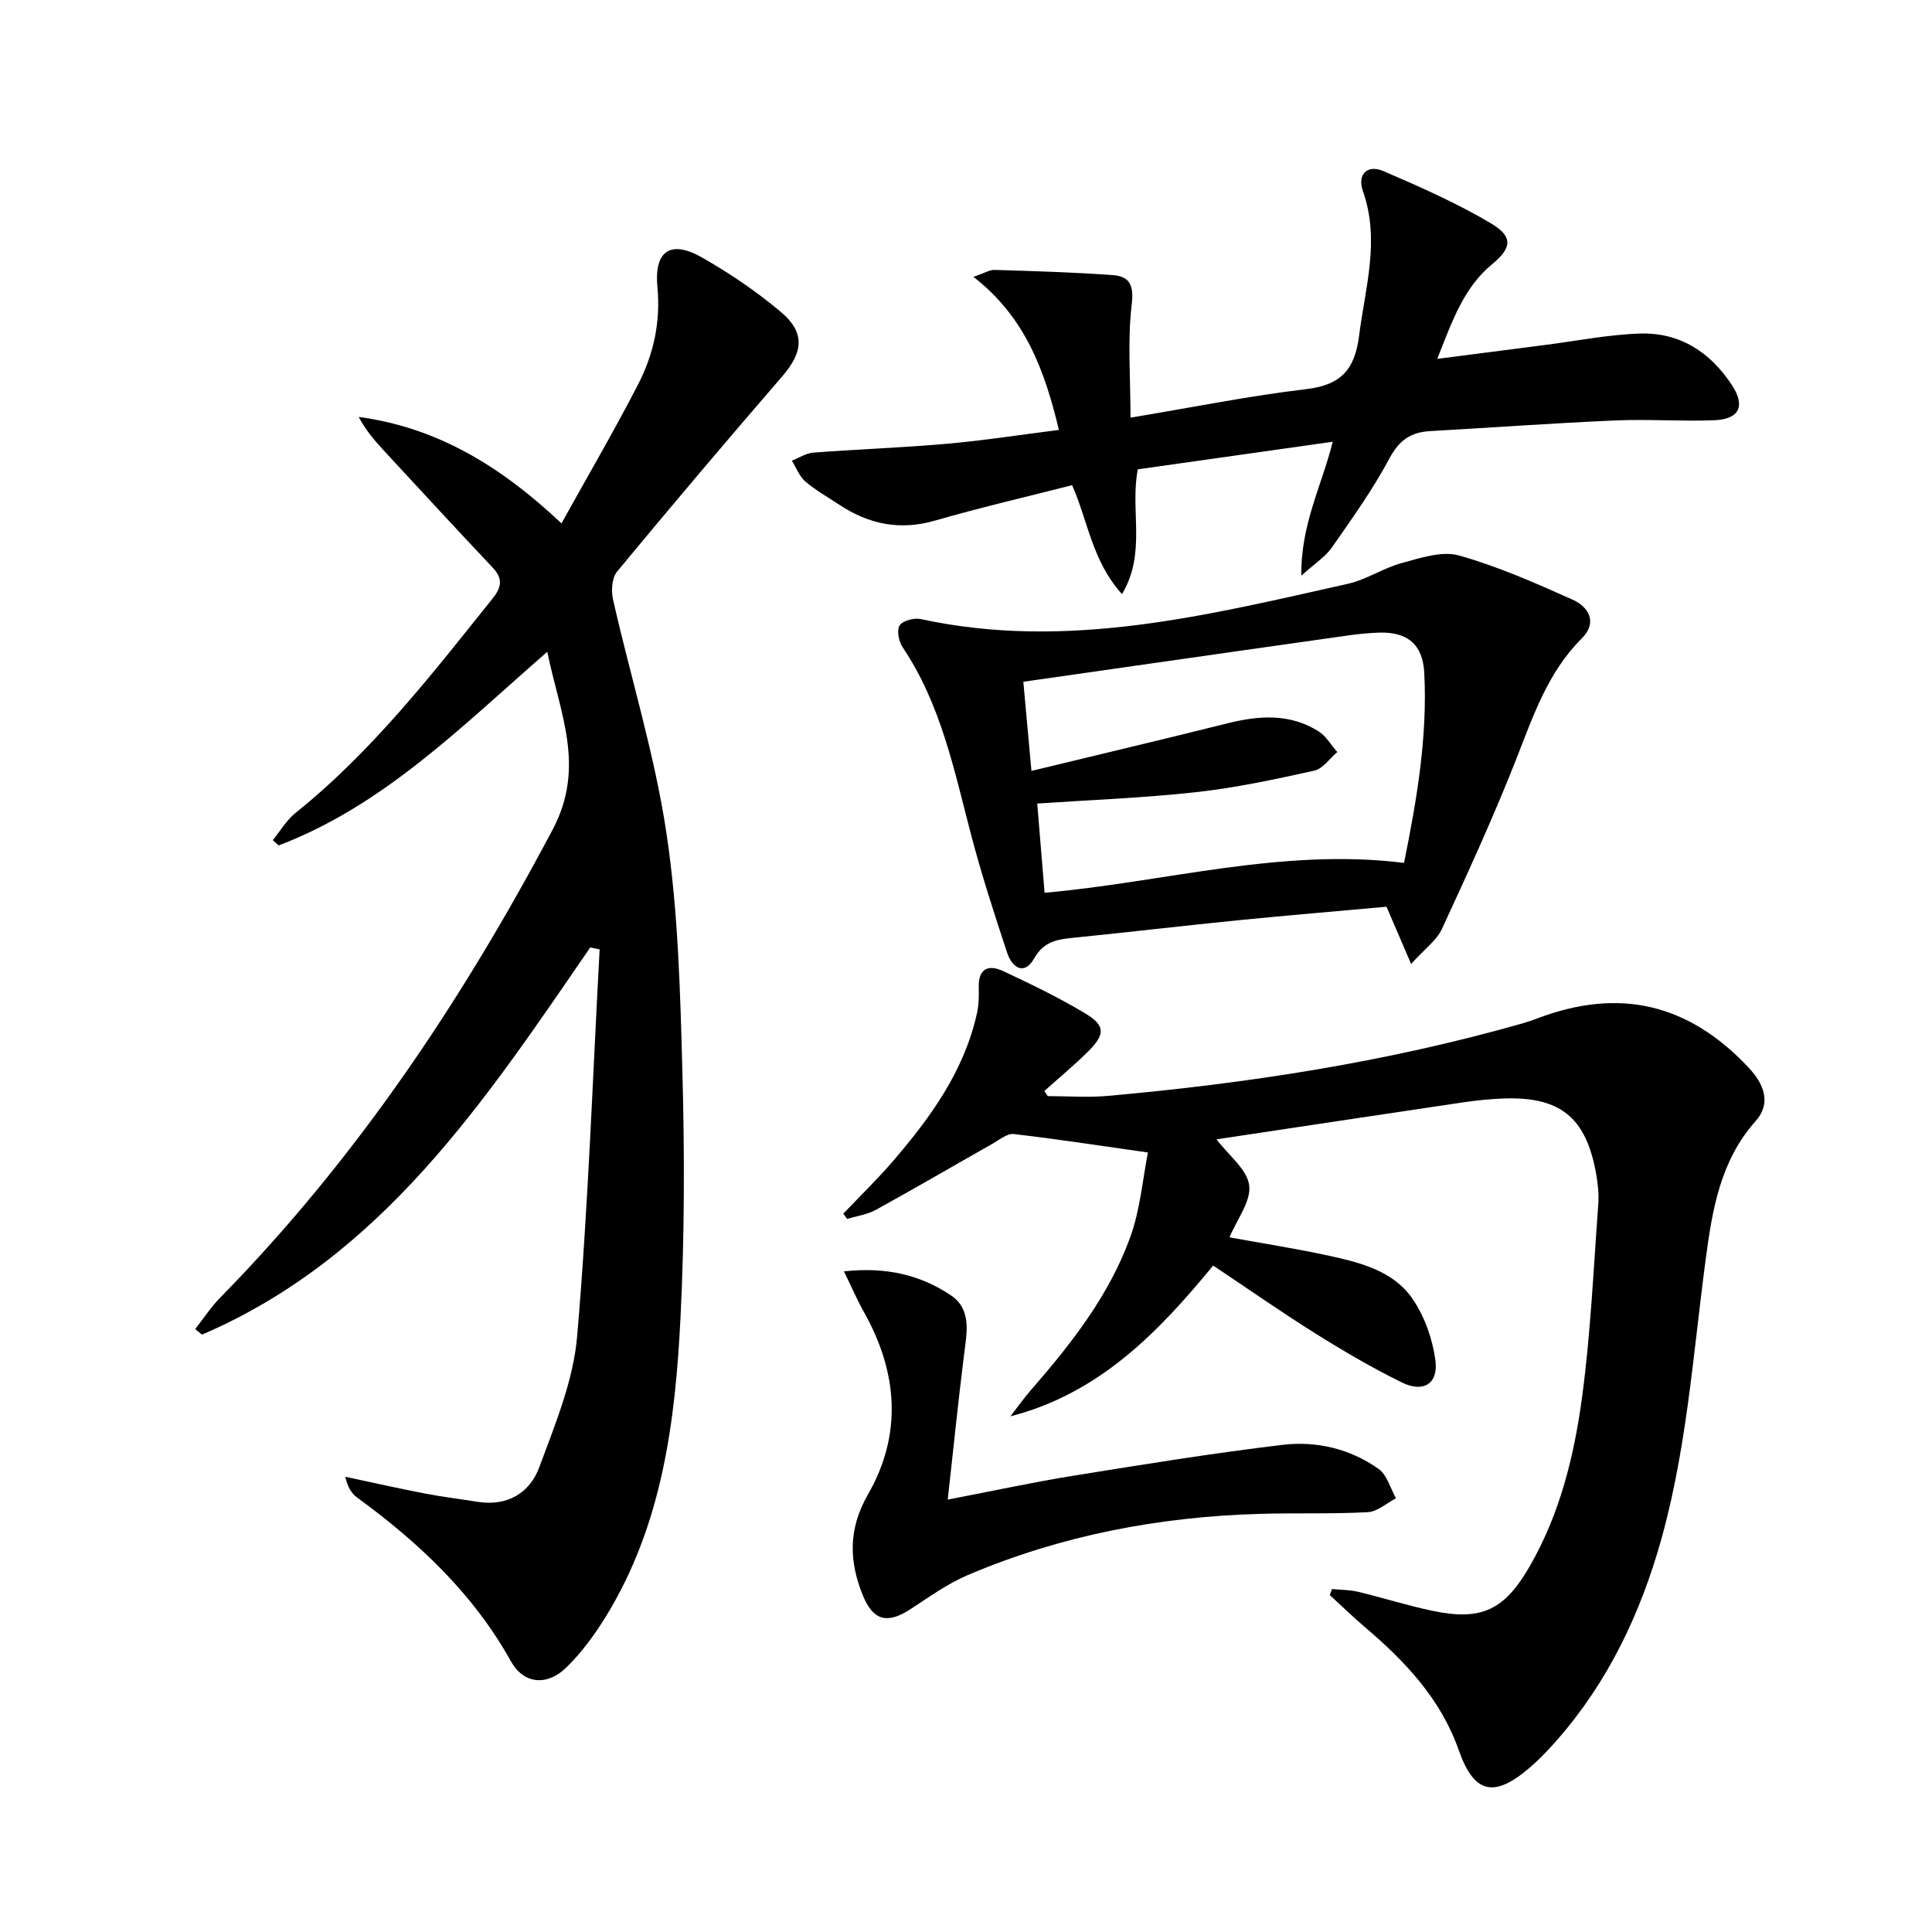
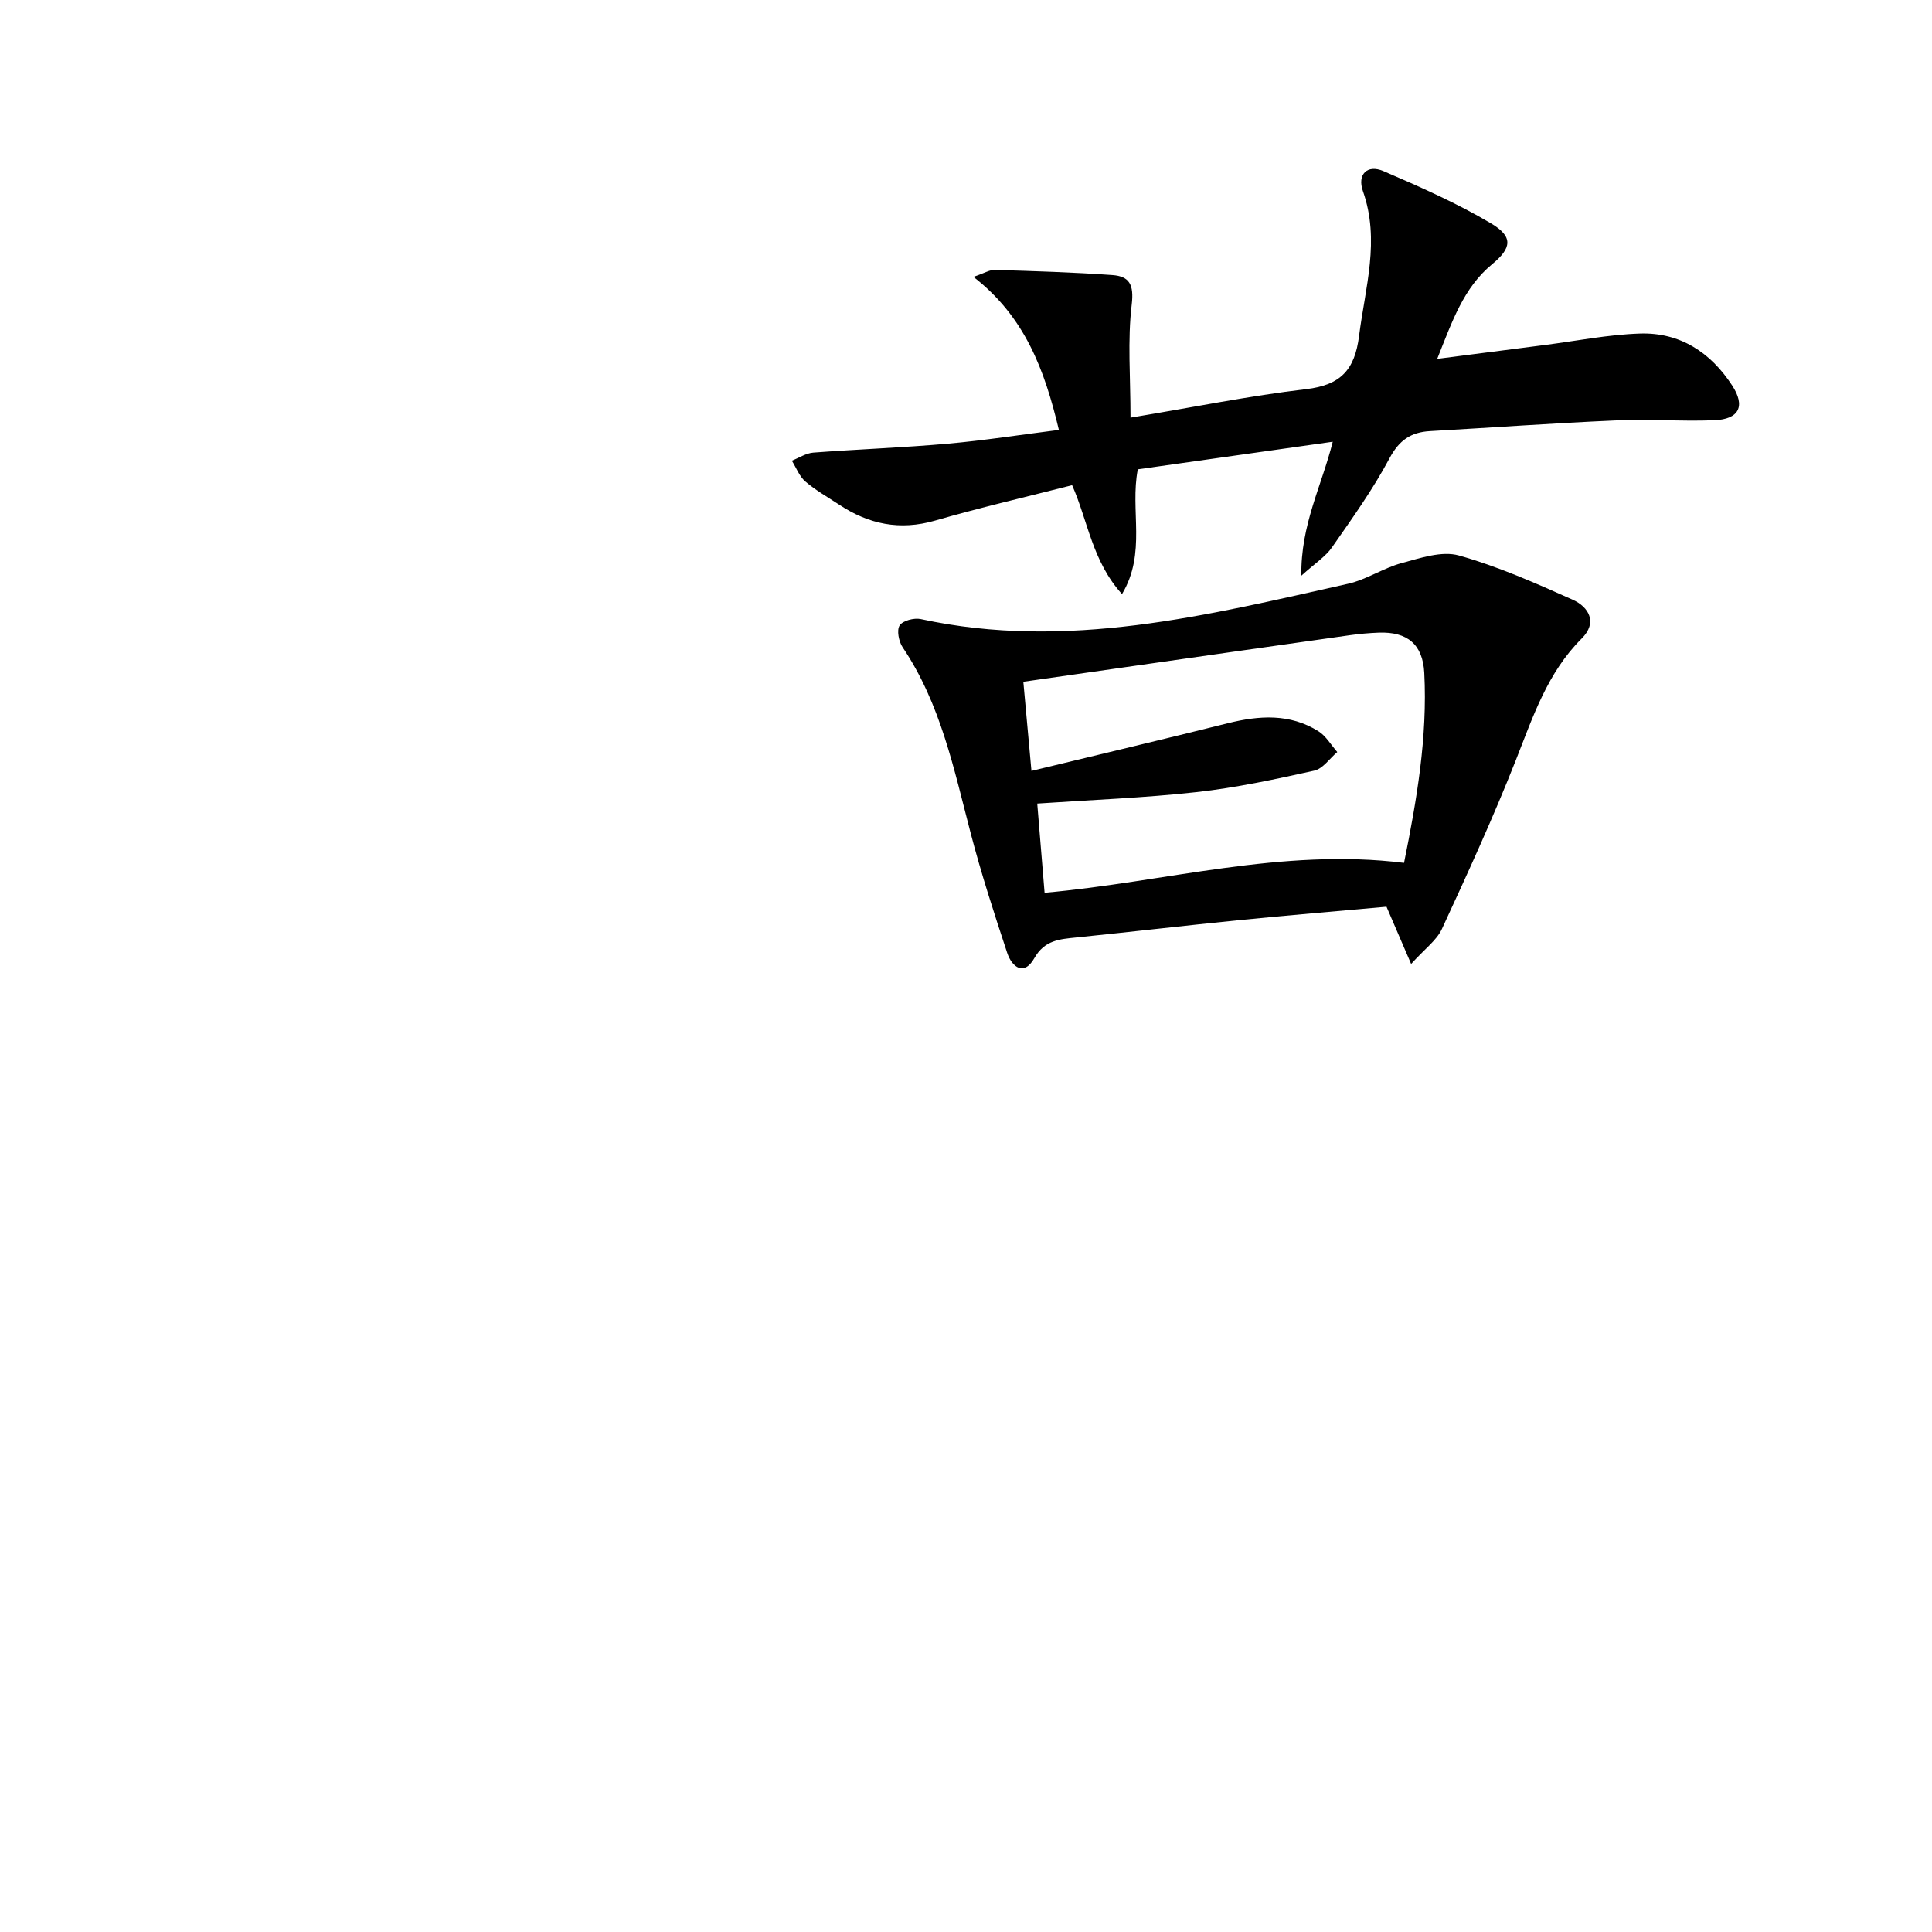
<svg xmlns="http://www.w3.org/2000/svg" enable-background="new 0 0 400 400" viewBox="0 0 400 400">
-   <path d="m122.2 196.16c-21.83 31.78-43.1 64.15-80.38 80.16-.47-.38-.94-.76-1.41-1.14 1.72-2.19 3.26-4.56 5.19-6.53 28.11-28.63 50.09-61.51 68.82-96.89 6.92-13.08 1.46-24.13-1.11-36.82-17.83 15.55-33.91 31.84-55.62 40.1-.4-.37-.8-.74-1.21-1.1 1.55-1.89 2.83-4.13 4.7-5.63 15.87-12.72 28.21-28.66 40.8-44.39 1.87-2.33 2.2-4.11.03-6.4-7.52-7.96-14.94-16.02-22.38-24.06-1.98-2.14-3.89-4.34-5.37-7.14 16.23 2.19 29.37 10.15 41.99 22.04 5.42-9.78 10.89-19.13 15.85-28.75 3.21-6.23 4.7-12.92 4.01-20.17-.71-7.54 2.75-9.83 9.25-6.12 5.74 3.27 11.3 7.04 16.35 11.3 5.06 4.27 4.56 8.32.22 13.33-11.53 13.34-22.93 26.8-34.17 40.39-1.08 1.3-1.25 3.97-.84 5.78 3.66 16.16 8.63 32.11 11.07 48.43 2.43 16.21 2.84 32.78 3.29 49.21.46 16.94.46 33.93-.38 50.85-1.07 21.65-3.77 43.11-15.51 62.15-2.34 3.79-5.05 7.49-8.23 10.56-3.92 3.78-8.75 3.36-11.37-1.35-7.81-14.04-19.11-24.61-31.86-33.93-1.13-.83-1.95-2.1-2.44-4.29 5.51 1.17 11.01 2.41 16.55 3.48 3.58.69 7.21 1.12 10.81 1.7 6.19 1 10.84-1.82 12.82-7.2 3.25-8.8 7.03-17.85 7.82-27.03 2.29-26.65 3.2-53.41 4.66-80.13-.66-.13-1.31-.27-1.95-.41z" />
-   <path d="m251.87 235.89c2.55 3.36 6.32 6.21 6.76 9.51.44 3.26-2.49 6.97-4.07 10.78 6.81 1.24 13.77 2.32 20.64 3.82 6.53 1.42 13.34 3.15 17.29 8.97 2.47 3.63 4.1 8.26 4.69 12.63.66 4.89-2.47 6.83-6.97 4.61-6.1-3.01-12-6.45-17.76-10.06-7.04-4.41-13.86-9.18-21.28-14.13-11.26 13.7-23.48 26.45-41.98 31.22 1.43-1.84 2.77-3.75 4.3-5.5 8.35-9.58 16.18-19.59 20.53-31.64 2.07-5.74 2.56-12.04 3.65-17.49-10.2-1.45-18.98-2.8-27.8-3.82-1.34-.15-2.9 1.17-4.28 1.95-8.09 4.58-16.12 9.27-24.26 13.75-1.78.98-3.95 1.27-5.94 1.88-.26-.37-.53-.73-.79-1.1 3.46-3.63 7.07-7.13 10.33-10.93 7.75-9.01 14.65-18.56 17.32-30.46.39-1.75.44-3.62.39-5.42-.12-3.94 1.99-4.84 5.06-3.4 5.71 2.67 11.41 5.43 16.82 8.65 4.4 2.62 4.39 4.42.59 8.16-2.84 2.8-5.92 5.35-8.89 8.01.23.35.46.71.69 1.06 4.16 0 8.35.32 12.48-.05 28.99-2.59 57.68-7 85.73-14.98 1.12-.32 2.22-.7 3.3-1.11 16.88-6.36 31.16-3.01 43.57 10.19 3.19 3.39 4.83 7.37 1.49 11.12-7.33 8.23-8.98 18.4-10.33 28.59-2.72 20.39-4.02 41-10.03 60.86-4.6 15.17-11.64 28.95-22.5 40.63-1.25 1.34-2.56 2.63-3.95 3.82-7.38 6.31-11.49 5.34-14.66-3.68-3.74-10.63-11.11-18.39-19.44-25.47-2.49-2.12-4.84-4.41-7.25-6.62.15-.42.3-.83.46-1.25 1.79.18 3.63.16 5.37.57 5.16 1.23 10.22 2.85 15.41 3.94 10.21 2.14 14.94-.14 20.21-9.32 6.23-10.85 9.16-22.84 10.79-35 1.77-13.15 2.35-26.46 3.34-39.71.16-2.13-.06-4.35-.44-6.46-2.1-11.8-7.55-16.11-19.6-15.56-2.65.12-5.31.39-7.93.78-16.9 2.5-33.77 5.06-51.06 7.66z" />
  <path d="m292.16 199.58c-2-4.64-3.44-8-5.1-11.85-10.03.91-20.28 1.76-30.51 2.78-11.23 1.12-22.44 2.44-33.67 3.58-3.48.36-6.61.53-8.74 4.3-2.09 3.69-4.6 1.95-5.62-1.13-2.71-8.18-5.37-16.39-7.54-24.71-3.48-13.31-6.22-26.83-14.1-38.54-.8-1.19-1.26-3.53-.62-4.52.64-1 3-1.61 4.36-1.32 30.25 6.57 59.34-.79 88.48-7.31 3.82-.86 7.29-3.25 11.09-4.28 3.86-1.04 8.31-2.57 11.85-1.58 8.07 2.26 15.85 5.71 23.54 9.15 3.42 1.53 5.2 4.75 1.9 8.04-7.09 7.06-10.08 16.15-13.62 25.14-4.67 11.85-9.99 23.46-15.34 35.03-1.09 2.34-3.53 4.08-6.36 7.22zm-75.89-14.74c24.98-2.22 49.09-9.34 74.42-6.19 2.62-12.95 4.88-25.99 4.19-39.34-.31-5.91-3.5-8.55-9.43-8.33-1.99.08-3.98.25-5.96.53-15.6 2.2-31.19 4.43-46.79 6.66-6.83.98-13.67 1.96-20.83 2.98.57 6.22 1.08 11.88 1.68 18.46 13.95-3.38 27.32-6.54 40.65-9.87 6.5-1.62 12.86-2.05 18.77 1.66 1.58.99 2.61 2.84 3.9 4.3-1.57 1.33-2.97 3.45-4.75 3.85-8.07 1.79-16.2 3.54-24.4 4.45-10.84 1.2-21.76 1.6-32.97 2.37.5 6.1.99 12.01 1.52 18.47z" />
  <path d="m269.43 119.19c-.15-10.55 4.18-18.5 6.5-27.73-13.75 1.94-27.09 3.83-40.36 5.71-1.66 8.54 1.85 17.27-3.27 25.83-6.19-6.83-7.06-15.18-10.33-22.55-9.51 2.43-19.01 4.63-28.37 7.33-7.3 2.11-13.75.76-19.88-3.31-2.36-1.56-4.86-2.96-6.99-4.79-1.24-1.07-1.88-2.85-2.79-4.3 1.48-.58 2.93-1.55 4.44-1.67 9.28-.7 18.59-1.03 27.85-1.85 7.56-.67 15.07-1.85 23-2.85-2.96-12.44-7.03-23.41-17.69-31.69 2.34-.79 3.38-1.48 4.4-1.44 8.13.25 16.26.49 24.37 1.07 3.53.25 4.49 1.99 4 6.11-.89 7.41-.25 15-.25 23.41 13.18-2.19 24.71-4.53 36.36-5.9 7.14-.84 10.07-3.97 10.96-11.02 1.27-10.02 4.39-19.81.79-30-1.19-3.37.84-5.59 4.26-4.12 7.58 3.26 15.19 6.62 22.27 10.82 4.65 2.76 4.29 5.1.23 8.45-5.93 4.89-8.26 11.81-11.37 19.6 7.93-1.02 15.05-1.94 22.19-2.86 6.58-.84 13.15-2.16 19.75-2.38 8.28-.28 14.64 3.87 19.12 10.74 2.79 4.29 1.48 7.01-3.74 7.21-6.82.26-13.67-.26-20.49.04-12.79.56-25.57 1.48-38.35 2.21-3.93.23-6.35 1.87-8.35 5.61-3.42 6.42-7.7 12.41-11.88 18.4-1.32 1.94-3.48 3.29-6.38 5.92z" />
-   <path d="m174.73 263.22c8.9-.97 15.9.81 22.08 4.92 4.42 2.94 3.36 7.77 2.79 12.3-1.21 9.66-2.19 19.35-3.38 30.04 9.55-1.84 17.75-3.62 26.02-4.95 14.4-2.32 28.81-4.66 43.29-6.39 7.02-.84 14.01.81 19.89 4.98 1.76 1.24 2.43 4.01 3.61 6.08-1.95 1.01-3.86 2.78-5.85 2.88-7.43.4-14.9.13-22.35.35-20.91.6-41.18 4.46-60.48 12.68-4.22 1.8-8.05 4.58-11.93 7.1-4.68 3.04-7.62 2.36-9.75-2.84-2.89-7.07-3.09-13.77 1.01-20.91 7.2-12.54 6.19-25.36-.83-37.85-1.39-2.47-2.51-5.09-4.12-8.39z" />
</svg>